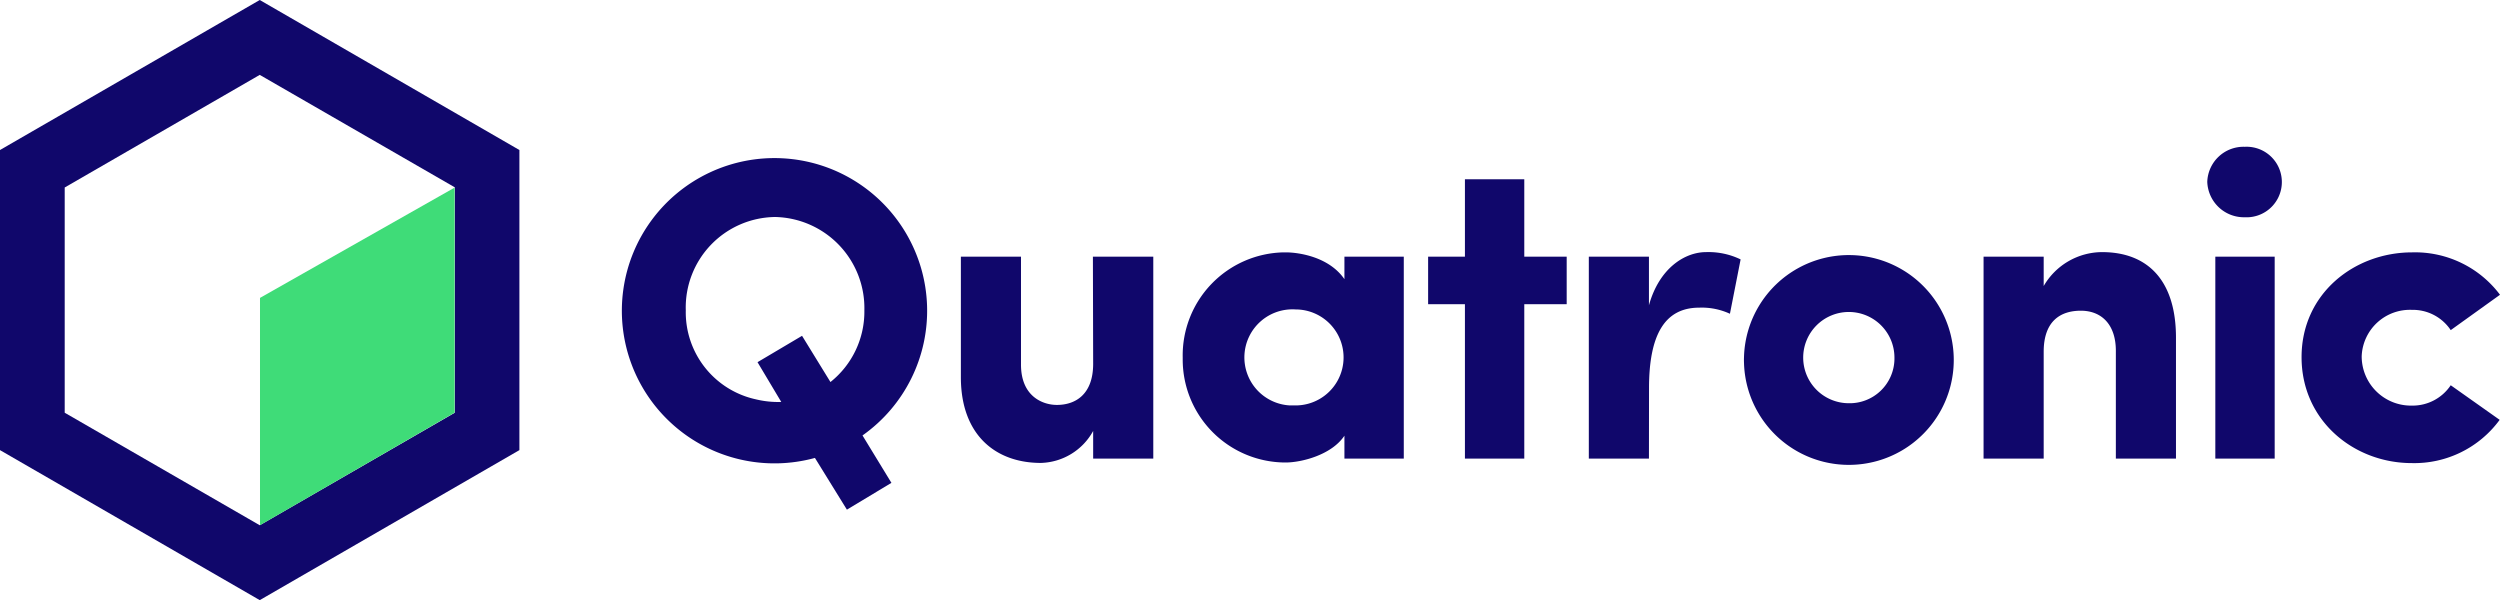
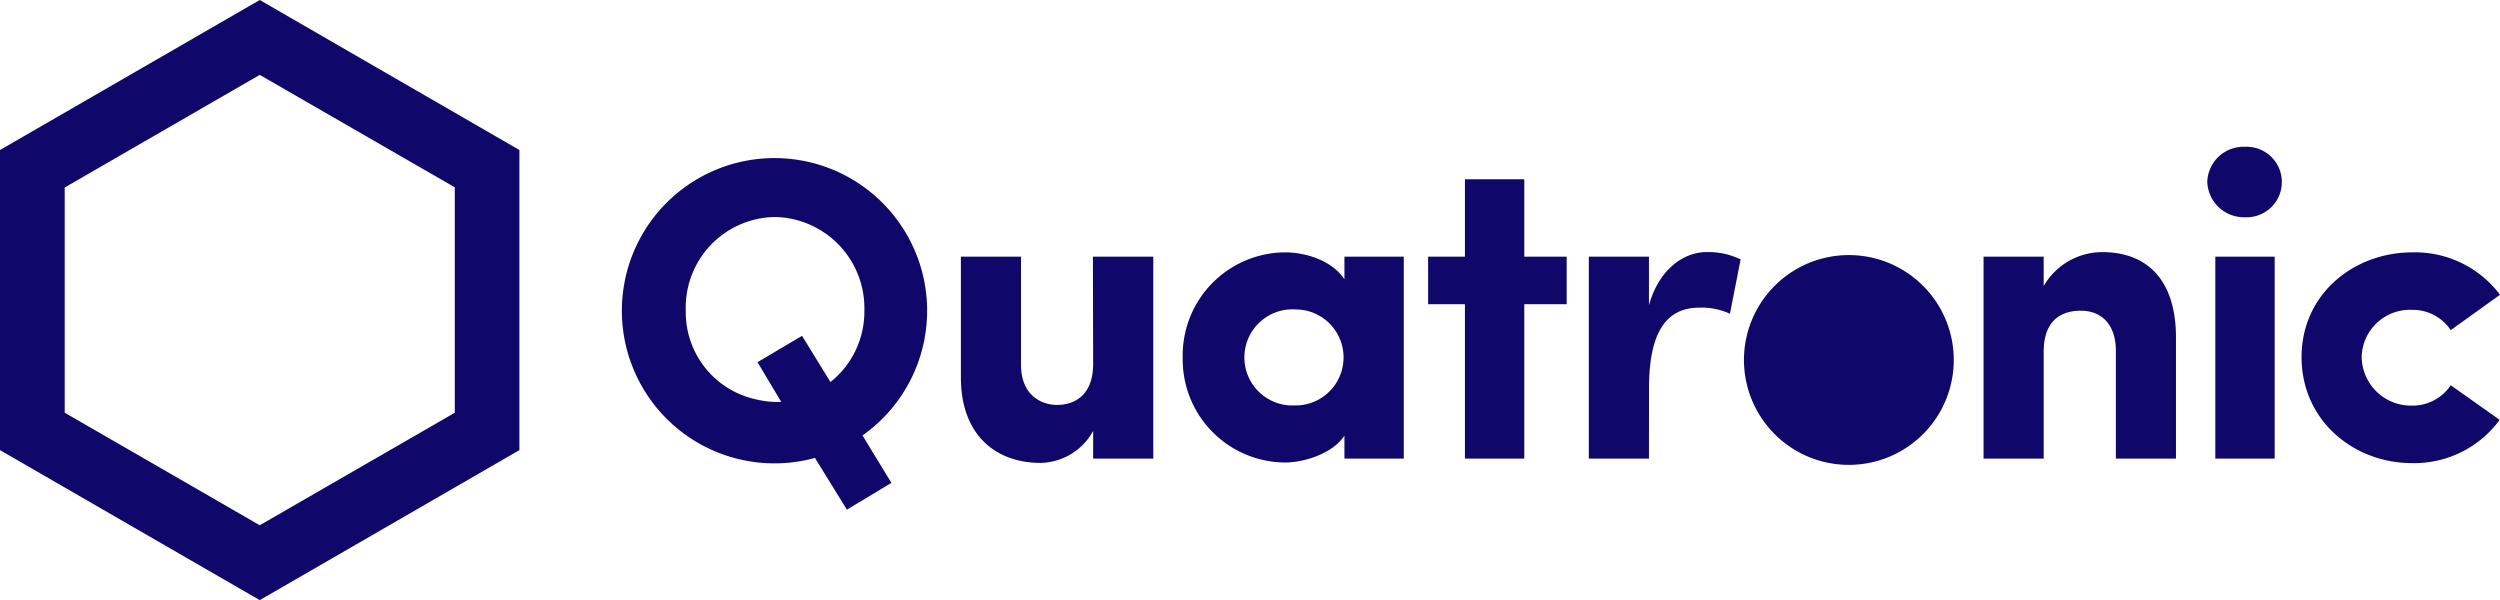
<svg xmlns="http://www.w3.org/2000/svg" id="Laag_1" data-name="Laag 1" viewBox="0 0 294.81 70.77">
  <defs>
    <style> .cls-1 { fill: none; } .cls-2 { fill: #10076b; } .cls-3 { fill: #3fdc78; } </style>
  </defs>
  <polygon class="cls-1" points="53.61 48.62 30.66 61.88 30.66 35.08 53.58 22.09 30.63 8.83 7.65 22.11 7.65 48.66 30.63 61.94 53.61 48.66 53.61 22.11 53.61 22.11 53.61 48.62" />
  <path class="cls-2" d="M30.63,0,0,17.69V53.08L30.63,70.77,61.25,53.08V17.69Zm23,48.67-23,13.27-23-13.27V22.11l23-13.28,23,13.26h0Z" transform="translate(0 0)" />
-   <polygon class="cls-3" points="30.66 61.93 53.61 48.66 53.61 22.16 53.61 22.13 53.58 22.14 30.66 35.13 30.66 61.93" />
  <g>
    <path class="cls-2" d="M105.12,56.94,99.87,60.1,96.1,54a18,18,0,1,1,5.61-2.65ZM97.93,45.05a10.61,10.61,0,0,0,4-8.46,10.75,10.75,0,0,0-10.5-11h-.05a10.67,10.67,0,0,0-10.51,11,10.51,10.51,0,0,0,8.26,10.5,11.21,11.21,0,0,0,3,.31l-2.8-4.69,5.25-3.11Z" transform="translate(0 0)" />
    <path class="cls-2" d="M128.88,30.27H136V54.08h-7.09V50.82a7.25,7.25,0,0,1-6.17,3.77c-5.35,0-9.43-3.31-9.43-10.1V30.27h7.09V43c0,3.78,2.6,4.75,4.23,4.75,2.19,0,4.28-1.23,4.28-4.85Z" transform="translate(0 0)" />
    <path class="cls-2" d="M158.54,51.38c-1.53,2.29-5.1,3.16-6.93,3.16a12.14,12.14,0,0,1-12.14-12.16v-.23a12.15,12.15,0,0,1,11.91-12.39h.23c1.53,0,5.1.51,6.93,3.16V30.27h7V54.08h-7Zm-5.76-3.57a5.66,5.66,0,0,0,0-11.32h0a5.67,5.67,0,1,0-.67,11.32Z" transform="translate(0 0)" />
    <path class="cls-2" d="M184.75,30.27v5.6h-5V54.08h-7V35.87h-4.34v-5.6h4.34V21.14h7v9.13Z" transform="translate(0 0)" />
    <path class="cls-2" d="M194.45,54.08h-7.09V30.27h7.09V36c1.23-4.44,4.29-6.27,6.73-6.27a8.72,8.72,0,0,1,4.08.86L204,37a7.91,7.91,0,0,0-3.62-.72c-4.08,0-5.92,3.22-5.92,9.49Z" transform="translate(0 0)" />
-     <path class="cls-2" d="M205.66,42.1a12.37,12.37,0,1,1,0,.7C205.65,42.57,205.65,42.33,205.66,42.1Zm17.74,0a5.38,5.38,0,1,0-5.4,5.45,5.28,5.28,0,0,0,5.4-5.16V42.1Z" transform="translate(0 0)" />
+     <path class="cls-2" d="M205.66,42.1a12.37,12.37,0,1,1,0,.7C205.65,42.57,205.65,42.33,205.66,42.1Zm17.74,0V42.1Z" transform="translate(0 0)" />
    <path class="cls-2" d="M241,54.08h-7.09V30.27H241v3.46a8,8,0,0,1,6.88-4c5.36,0,8.72,3.31,8.72,10.09V54.08h-7.09V41.38c0-3.16-1.73-4.74-4.13-4.74S241,37.86,241,41.48Z" transform="translate(0 0)" />
    <path class="cls-2" d="M264.72,17.31a4.16,4.16,0,1,1,.41,8.31h-.41a4.33,4.33,0,0,1-4.43-4.18,4.28,4.28,0,0,1,4.42-4.13Zm3.52,36.77h-7V30.27h7Z" transform="translate(0 0)" />
    <path class="cls-2" d="M284.45,29.76a12.52,12.52,0,0,1,10.36,5L289,38.93a5.37,5.37,0,0,0-4.59-2.39A5.69,5.69,0,0,0,278.5,42v.12a5.81,5.81,0,0,0,5.91,5.71h0a5.4,5.4,0,0,0,4.59-2.4l5.77,4.08a12.47,12.47,0,0,1-10.36,5.1c-6.83,0-13-5-13-12.49S277.62,29.76,284.45,29.76Z" transform="translate(0 0)" />
  </g>
</svg>